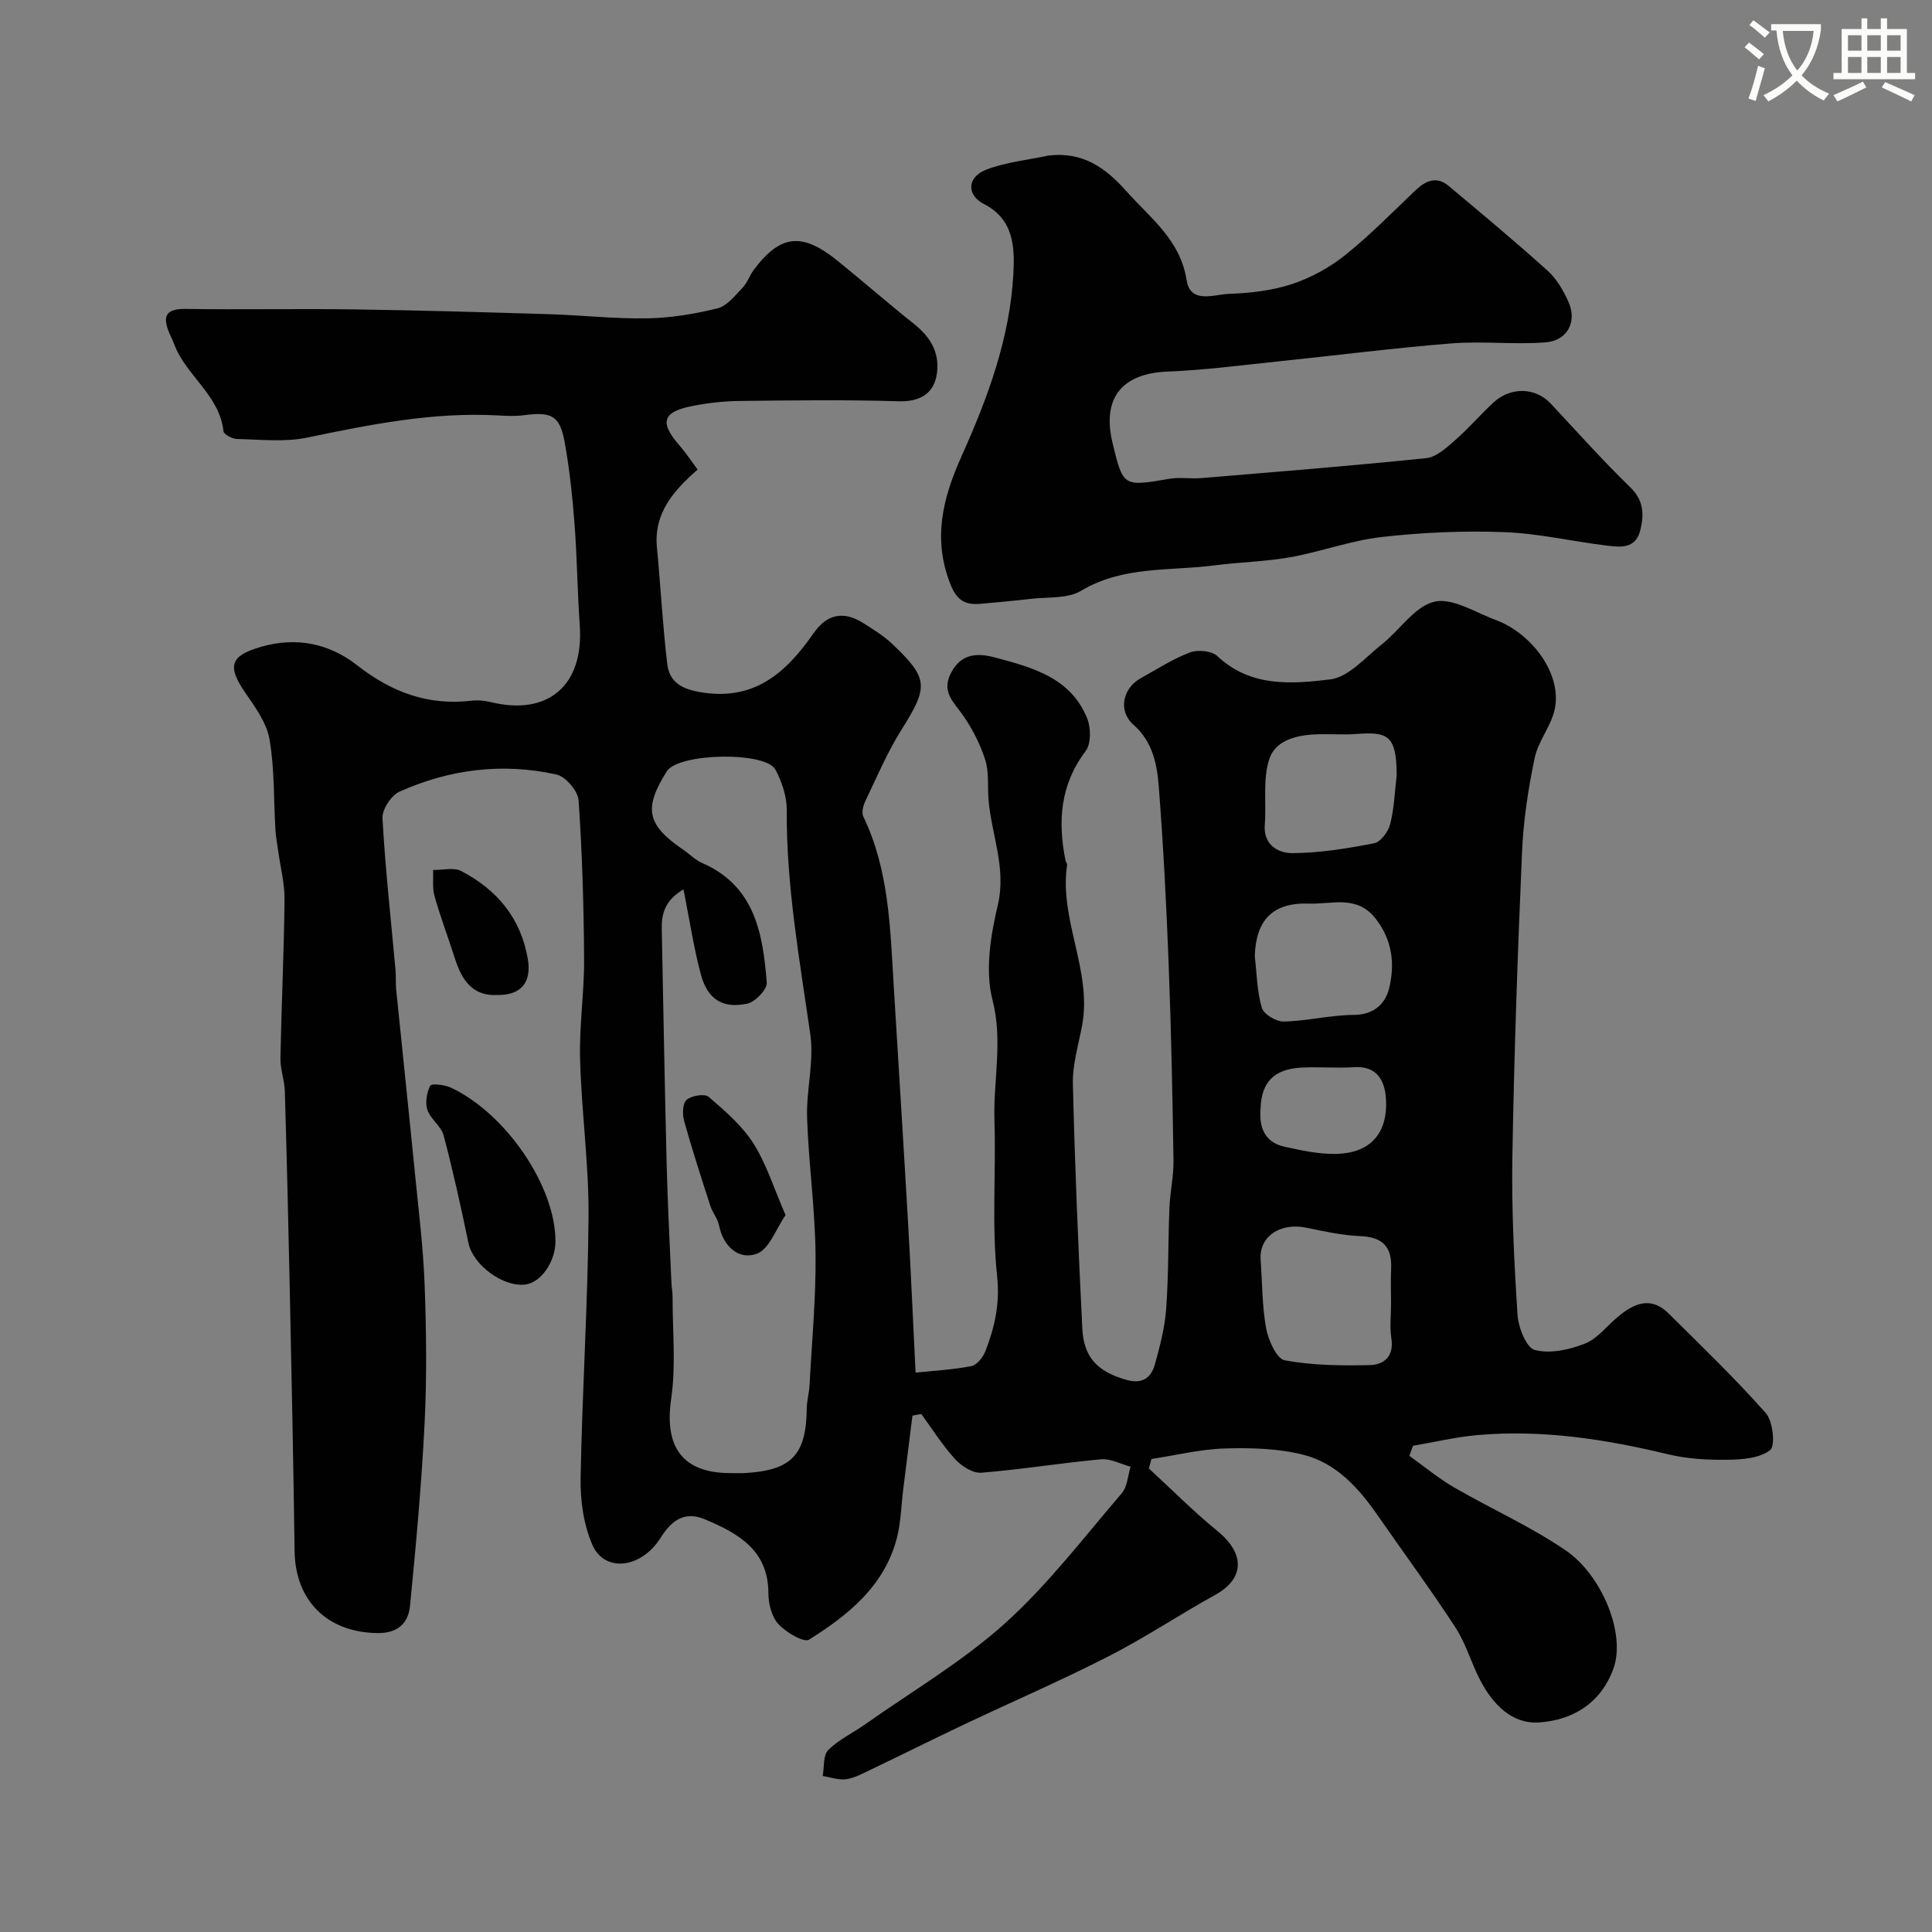
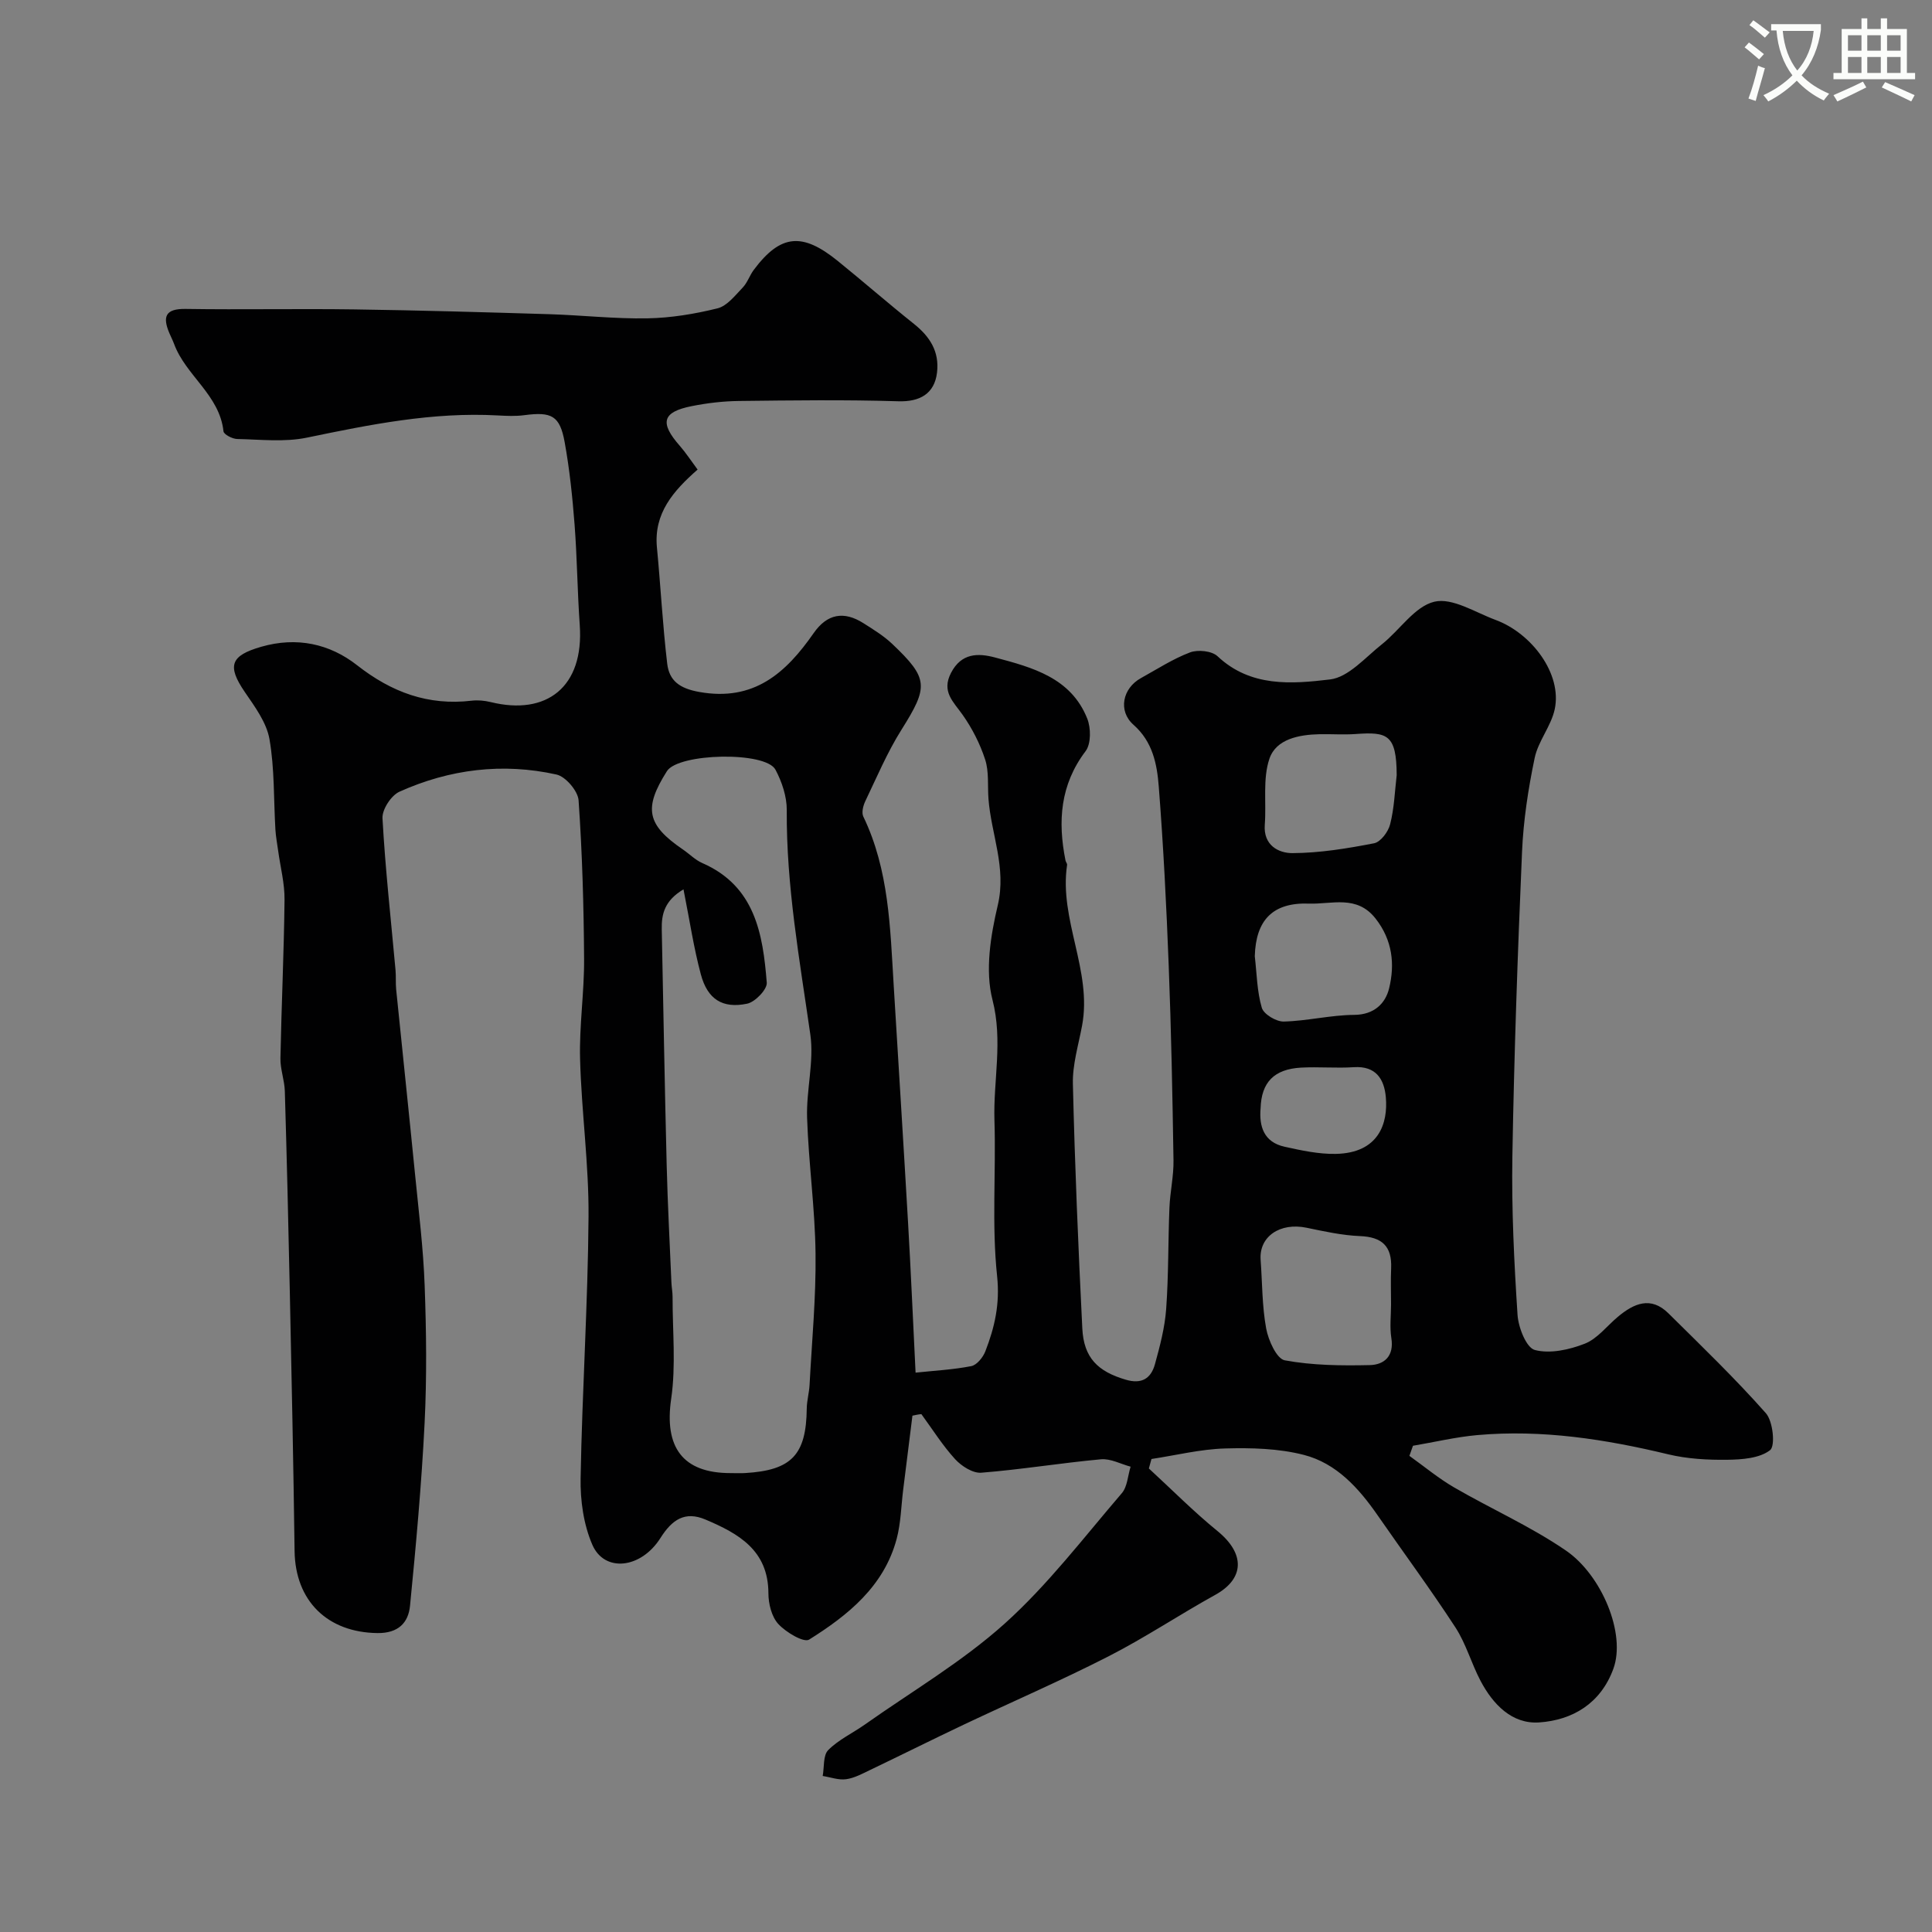
<svg xmlns="http://www.w3.org/2000/svg" enable-background="new 0 0 400 400" viewBox="0 0 400 400">
  <rect x="0" y="0" width="400" height="400" fill="#808080" stroke="none" />
  <path d="m362.1 8.8c1.1.8 2.1 1.6 3.1 2.4l-1 1.1c-1.3-1.1-2.3-2-3-2.5zm1.9 4.8c.5.2.9.4 1.4.5-.6 2.3-1.3 4.5-1.9 6.8l-1.5-.5c.8-2.1 1.4-4.3 2-6.8zm-1-9.4c1.3.9 2.4 1.8 3.4 2.5l-1 1.1c-1.4-1.2-2.4-2.1-3.2-2.6zm3.7 2.2v-1.4h10.3v1.2c-.5 3.6-1.8 6.8-4 9.4 1.5 1.6 3.4 2.8 5.7 3.8-.3.4-.7.8-1.1 1.4-2.3-1.1-4.1-2.5-5.6-4.1-1.6 1.6-3.6 3.1-5.9 4.3-.3-.5-.7-.9-1-1.3 2.4-1.1 4.4-2.5 6-4.1-1.9-2.5-3-5.6-3.3-9.3h-1.1zm8.8 0h-6.4c.3 3.3 1.3 6 3 8.2 2-2.2 3.1-5.1 3.4-8.2z" fill="#fbfcfa" />
  <path d="m385.3 3.8h1.3v2.2h2.8v-2.2h1.3v2.2h4.1v9.1h1.7v1.3h-16.9v-1.3h1.7v-9.1h4.1v-2.2zm.4 13.1.7 1.2c-1.8.9-3.8 1.9-6 2.9-.2-.4-.5-.8-.8-1.3 2.3-1 4.3-1.9 6.1-2.8zm-3.1-6.4h2.8v-3.2h-2.8zm0 4.6h2.8v-3.3h-2.8zm4-4.6h2.8v-3.2h-2.8zm0 4.6h2.8v-3.3h-2.8zm3.7 1.9c2.1.9 4.1 1.8 6.1 2.7l-.7 1.3c-2.2-1.1-4.2-2-6.1-2.9zm3.2-9.7h-2.8v3.2h2.8zm-2.8 7.8h2.8v-3.3h-2.8z" fill="#fbfcfa" />
  <g fill="#010102">
    <path d="m188.91 293.1c-.64 5.1-1.27 10.19-1.91 15.29-.43 3.42-.48 6.93-1.36 10.23-2.62 9.81-10.06 15.79-18.12 20.84-1.1.69-4.8-1.51-6.38-3.23-1.39-1.51-2.05-4.21-2.05-6.38-.03-8.9-6.2-12.35-13.02-15.24-4.26-1.81-6.92.01-9.32 3.8-4.05 6.41-11.61 7.19-14.11 1.42-1.82-4.19-2.52-9.2-2.43-13.83.32-18.04 1.51-36.07 1.64-54.1.08-10.86-1.46-21.73-1.75-32.61-.19-6.92.88-13.87.83-20.8-.07-10.94-.38-21.88-1.14-32.79-.14-1.94-2.68-4.92-4.57-5.34-11.14-2.48-22.12-1.12-32.51 3.55-1.72.77-3.63 3.69-3.52 5.52.58 10.49 1.75 20.95 2.7 31.42.12 1.32 0 2.67.13 3.99 1.29 12.73 2.64 25.46 3.9 38.19.76 7.69 1.72 15.38 2 23.1.35 9.49.46 19.01-.01 28.49-.63 12.64-1.78 25.26-3.02 37.85-.35 3.54-2.47 5.69-6.73 5.64-10.34-.12-17.03-6.63-17.17-16.99-.24-17.94-.61-35.87-.99-53.8-.29-13.81-.62-27.62-1.03-41.42-.07-2.27-.95-4.53-.91-6.78.21-10.94.73-21.89.85-32.83.04-3.37-.86-6.76-1.32-10.14-.2-1.46-.48-2.91-.57-4.37-.37-6.26-.16-12.62-1.23-18.75-.6-3.44-3.02-6.71-5.09-9.73-3.74-5.47-2.97-7.56 3.37-9.39 7.37-2.13 14.2-.62 19.86 3.82 7.15 5.6 14.71 8.4 23.73 7.34 1.29-.15 2.67-.02 3.94.29 11.56 2.85 19.34-3.11 18.43-15.96-.49-6.92-.54-13.88-1.07-20.79-.44-5.7-1.03-11.42-2.05-17.05-1-5.52-2.71-6.35-8.38-5.6-1.8.24-3.67.15-5.49.05-13.44-.74-26.45 1.89-39.51 4.6-4.63.96-9.61.38-14.43.28-1-.02-2.76-.94-2.83-1.59-.81-7.55-7.81-11.53-10.23-18.1-.28-.76-.67-1.49-.98-2.24-1.44-3.4-.83-5.07 3.38-5 11.66.18 23.33-.07 35 .1 13.44.19 26.87.58 40.3.99 6.77.21 13.54.98 20.3.86 4.86-.09 9.78-.9 14.51-2.07 1.98-.49 3.63-2.65 5.2-4.28.99-1.02 1.45-2.54 2.32-3.7 5.59-7.46 10.1-7.72 17.37-1.84 5.3 4.29 10.43 8.77 15.76 13.02 3.31 2.64 5.32 5.73 4.8 10.1-.53 4.42-3.6 6.07-7.98 5.94-11.02-.34-22.05-.19-33.08-.06-3.26.04-6.55.43-9.75 1.07-6.08 1.21-6.65 3.43-2.45 8.21 1.27 1.45 2.33 3.09 3.69 4.92-5.02 4.41-9.1 9.05-8.42 16.12.77 8.02 1.18 16.07 2.13 24.07.42 3.52 2.55 5.12 6.62 5.85 11.35 2.04 17.97-3.95 23.7-12.18 2.8-4.02 6.26-4.62 10.3-2.06 2.06 1.31 4.19 2.61 5.95 4.28 7.59 7.2 7.53 8.87 1.92 17.8-2.93 4.66-5.1 9.81-7.49 14.8-.44.92-.79 2.34-.4 3.16 5.34 11.08 5.56 23.05 6.29 34.95 1 16.47 2.04 32.94 2.99 49.41.58 10.05 1.01 20.12 1.54 30.77 3.86-.41 7.75-.61 11.54-1.35 1.14-.23 2.42-1.81 2.9-3.05 1.93-4.98 3.05-9.8 2.44-15.58-1.13-10.64-.21-21.49-.55-32.24-.26-8.29 1.79-16.41-.41-24.98-1.56-6.07-.39-13.26 1.1-19.58 1.84-7.8-1.38-14.71-1.93-22.05-.2-2.71.13-5.58-.68-8.09-1.06-3.27-2.69-6.47-4.68-9.29-1.92-2.72-4.41-4.78-2.39-8.67 2.14-4.13 5.6-4.12 9.09-3.19 7.74 2.06 15.73 4.18 19.11 12.65.78 1.95.81 5.23-.34 6.75-5.27 6.96-5.78 14.54-4.16 22.63.06.32.37.64.33.92-1.7 11.35 5.24 21.9 3.1 33.29-.75 4.01-2 8.06-1.9 12.06.4 16.88 1.11 33.75 1.95 50.61.3 6.11 3.22 8.92 8.99 10.62 3.34.99 5.24-.28 6.05-3.21 1.03-3.74 2.04-7.56 2.32-11.4.51-6.98.39-14 .68-21 .13-3.27.89-6.53.84-9.79-.21-13.44-.47-26.87-.99-40.3-.47-12.38-1.1-24.76-2.06-37.11-.36-4.63-1.25-9.27-5.23-12.78-3.25-2.87-2.27-7.56 1.53-9.66 3.36-1.86 6.63-3.99 10.18-5.33 1.62-.61 4.51-.31 5.68.79 6.85 6.45 15.35 5.76 23.31 4.81 3.82-.46 7.3-4.57 10.73-7.28 3.71-2.94 6.77-7.83 10.85-8.81 3.72-.89 8.47 2.21 12.69 3.77 7.44 2.75 13.8 11.13 12.24 18.49-.75 3.51-3.44 6.61-4.16 10.12-1.33 6.38-2.33 12.91-2.61 19.42-.91 21.01-1.64 42.04-2 63.06-.18 10.93.36 21.88 1.07 32.79.17 2.61 1.82 6.81 3.58 7.27 3.15.83 7.13-.05 10.33-1.3 2.61-1.02 4.58-3.66 6.85-5.56 3.32-2.78 6.83-4.35 10.49-.72 6.84 6.77 13.79 13.46 20.16 20.66 1.49 1.68 1.99 6.79.88 7.66-2.18 1.69-5.82 1.95-8.86 1.99-4.08.05-8.29-.18-12.24-1.13-13.02-3.13-26.11-5.17-39.52-3.98-4.47.4-8.88 1.46-13.32 2.21-.25.7-.5 1.4-.74 2.09 3.08 2.2 6.01 4.65 9.27 6.54 7.67 4.45 15.88 8.08 23.16 13.08 7.36 5.05 12.47 17.2 9.79 24.49-2.62 7.14-8.42 10.61-15.36 11.08-5.62.38-9.56-3.74-12.13-8.61-1.9-3.6-3-7.68-5.2-11.06-5.14-7.89-10.75-15.48-16.12-23.23-3.91-5.64-8.54-10.76-15.26-12.49-5.22-1.34-10.89-1.49-16.33-1.33-5.09.15-10.14 1.41-15.22 2.18-.18.65-.36 1.31-.54 1.96 4.72 4.34 9.25 8.92 14.21 12.96 5.73 4.67 5.63 9.83-.45 13.2-7.43 4.11-14.53 8.86-22.08 12.72-9.86 5.04-20.04 9.44-30.05 14.18-6.47 3.07-12.88 6.27-19.35 9.37-1.61.77-3.27 1.68-4.98 1.91-1.55.21-3.21-.42-4.83-.67.34-1.83.06-4.27 1.14-5.36 2.14-2.16 5.07-3.51 7.6-5.3 9.73-6.87 20.15-12.99 28.95-20.9 8.94-8.04 16.36-17.81 24.24-26.99 1.16-1.35 1.24-3.64 1.82-5.49-2.05-.55-4.15-1.71-6.13-1.53-8.28.76-16.5 2.12-24.79 2.78-1.75.14-4.1-1.37-5.41-2.8-2.61-2.86-4.69-6.19-6.99-9.33-.62.05-1.23.19-1.85.32zm-47.4-108.97c-3.91 2.32-4.57 5.12-4.5 8.28.33 16.28.61 32.57 1.02 48.85.2 8.1.64 16.19.98 24.28.04.99.24 1.97.24 2.96-.02 7.05.72 14.21-.29 21.11-1.46 9.99 2.33 15.39 12.32 15.38 1 0 2 .05 3-.01 9.62-.57 12.64-3.77 12.75-13.36.02-1.62.49-3.24.58-4.87.48-9.07 1.35-18.15 1.24-27.21-.11-9.37-1.44-18.72-1.75-28.09-.19-5.75 1.47-11.66.67-17.26-2.21-15.44-4.99-30.77-4.88-46.47.02-2.8-1-5.84-2.33-8.35-2.04-3.87-20.11-3.45-22.48.29-4.87 7.69-4.18 11.1 3.3 16.21 1.35.92 2.55 2.17 4.01 2.81 10.93 4.77 12.56 14.67 13.36 24.77.11 1.39-2.4 4-4.05 4.35-5.12 1.07-8.21-.92-9.59-6.04-1.47-5.45-2.3-11.08-3.6-17.63zm146.49 85.91c0-2.49-.09-4.99.02-7.47.19-4.54-1.88-6.47-6.44-6.65-3.71-.15-7.41-.97-11.07-1.73-5.51-1.14-9.87 1.83-9.51 6.66.35 4.74.29 9.56 1.15 14.21.45 2.44 2.17 6.27 3.85 6.58 5.74 1.06 11.72 1.12 17.6.99 3-.07 5.07-1.87 4.46-5.61-.36-2.28-.06-4.66-.06-6.98zm1.17-109.56c-.03-8.48-1.99-8.97-8.49-8.51-2.48.18-4.98-.01-7.47.04-4.26.09-8.99.99-10.38 5.05-1.43 4.18-.62 9.1-.97 13.68-.33 4.27 2.86 5.91 5.76 5.89 5.64-.03 11.31-.96 16.87-2.04 1.35-.26 2.94-2.38 3.32-3.93.85-3.3.96-6.78 1.36-10.18zm-29.38 37.5c.42 3.57.45 7.26 1.45 10.66.39 1.34 2.99 2.9 4.55 2.86 4.87-.12 9.72-1.35 14.59-1.38 4.15-.03 6.47-2.4 7.22-5.49 1.22-4.99.71-9.97-2.8-14.45-3.89-4.97-9.07-2.93-13.76-3.1-7.53-.28-11.04 3.41-11.25 10.9zm1.2 31.5c-.32 3.69.65 6.99 4.97 7.94 3.48.77 7.08 1.55 10.61 1.48 8.9-.18 10.83-6.33 10.35-11.75-.33-3.72-2.04-6.5-6.62-6.2-3.64.24-7.31-.11-10.95.09-5.56.32-8.2 3.03-8.36 8.44z" />
-     <path d="m217.05 32.21c7.1-.86 11.8 2.48 16.18 7.4 4.98 5.6 11.15 10.06 12.45 18.4.78 4.99 5.67 2.94 8.76 2.83 4.38-.15 8.9-.67 13.03-2.02 3.91-1.29 7.77-3.4 10.99-5.97 5.16-4.12 9.8-8.88 14.6-13.44 2.12-2.02 4.37-3 6.85-.93 6.9 5.77 13.82 11.54 20.5 17.56 1.88 1.69 3.27 4.12 4.33 6.47 1.82 4.05-.19 8.01-4.73 8.37-6.48.51-13.06-.3-19.53.22-12.08.97-24.11 2.51-36.17 3.76-7.52.78-15.03 1.78-22.57 2.07-9.45.36-13.64 5.48-11.4 14.78 2.2 9.11 2.19 9.05 11.83 7.41 2.11-.36 4.33.05 6.48-.13 15.55-1.3 31.12-2.53 46.64-4.14 2.15-.22 4.27-2.23 6.07-3.8 2.76-2.4 5.14-5.23 7.83-7.7 3.67-3.36 8.75-3.14 11.91.25 5.42 5.81 10.73 11.74 16.42 17.28 2.86 2.78 2.9 5.72 2.05 9.02-.97 3.75-4.09 3.4-6.85 3.07-7.13-.87-14.21-2.54-21.35-2.8-8.41-.31-16.91.06-25.27 1.01-6.4.72-12.6 3.05-18.97 4.19-5.14.92-10.43 1-15.63 1.68-9.3 1.22-18.95.05-27.66 5.26-2.84 1.7-6.98 1.26-10.55 1.69-3.42.41-6.85.69-10.28 1.01-3.14.29-4.91-.68-6.24-4.06-3.71-9.4-1.6-17.79 2.33-26.54 5.39-12.01 10.01-24.44 10.71-37.76.28-5.41.13-11.22-6.08-14.4-3.7-1.89-3.51-5.63.53-7.15 4.07-1.54 8.52-1.98 12.79-2.89z" />
-     <path d="m115 257.06c-.02 4.19-3 8.46-6.2 8.88-4.64.62-10.88-4.08-11.81-8.57-1.55-7.47-3.19-14.92-5.14-22.29-.51-1.92-2.72-3.37-3.36-5.3-.5-1.49-.14-3.58.6-5.01.25-.49 2.99-.19 4.28.42 11.51 5.43 21.69 20.55 21.63 31.87z" />
-     <path d="m103 206c-5.14.3-7.4-3.09-8.82-7.57-1.37-4.3-2.98-8.53-4.21-12.87-.48-1.7-.22-3.62-.3-5.44 1.96.04 4.27-.59 5.82.22 7.39 3.86 12.35 9.72 13.79 18.23.81 4.72-1.32 7.5-6.28 7.43z" />
-     <path d="m162.64 251.57c-1.96 2.81-3.38 7.1-5.99 8.02-3.71 1.32-6.9-1.49-7.79-5.91-.28-1.4-1.35-2.62-1.79-4.01-1.89-5.85-3.79-11.71-5.44-17.63-.38-1.36-.3-3.63.53-4.34 1.03-.87 3.74-1.32 4.56-.61 3.38 2.91 6.92 5.95 9.27 9.65 2.73 4.33 4.28 9.4 6.65 14.83z" />
+     <path d="m162.64 251.57z" />
  </g>
</svg>